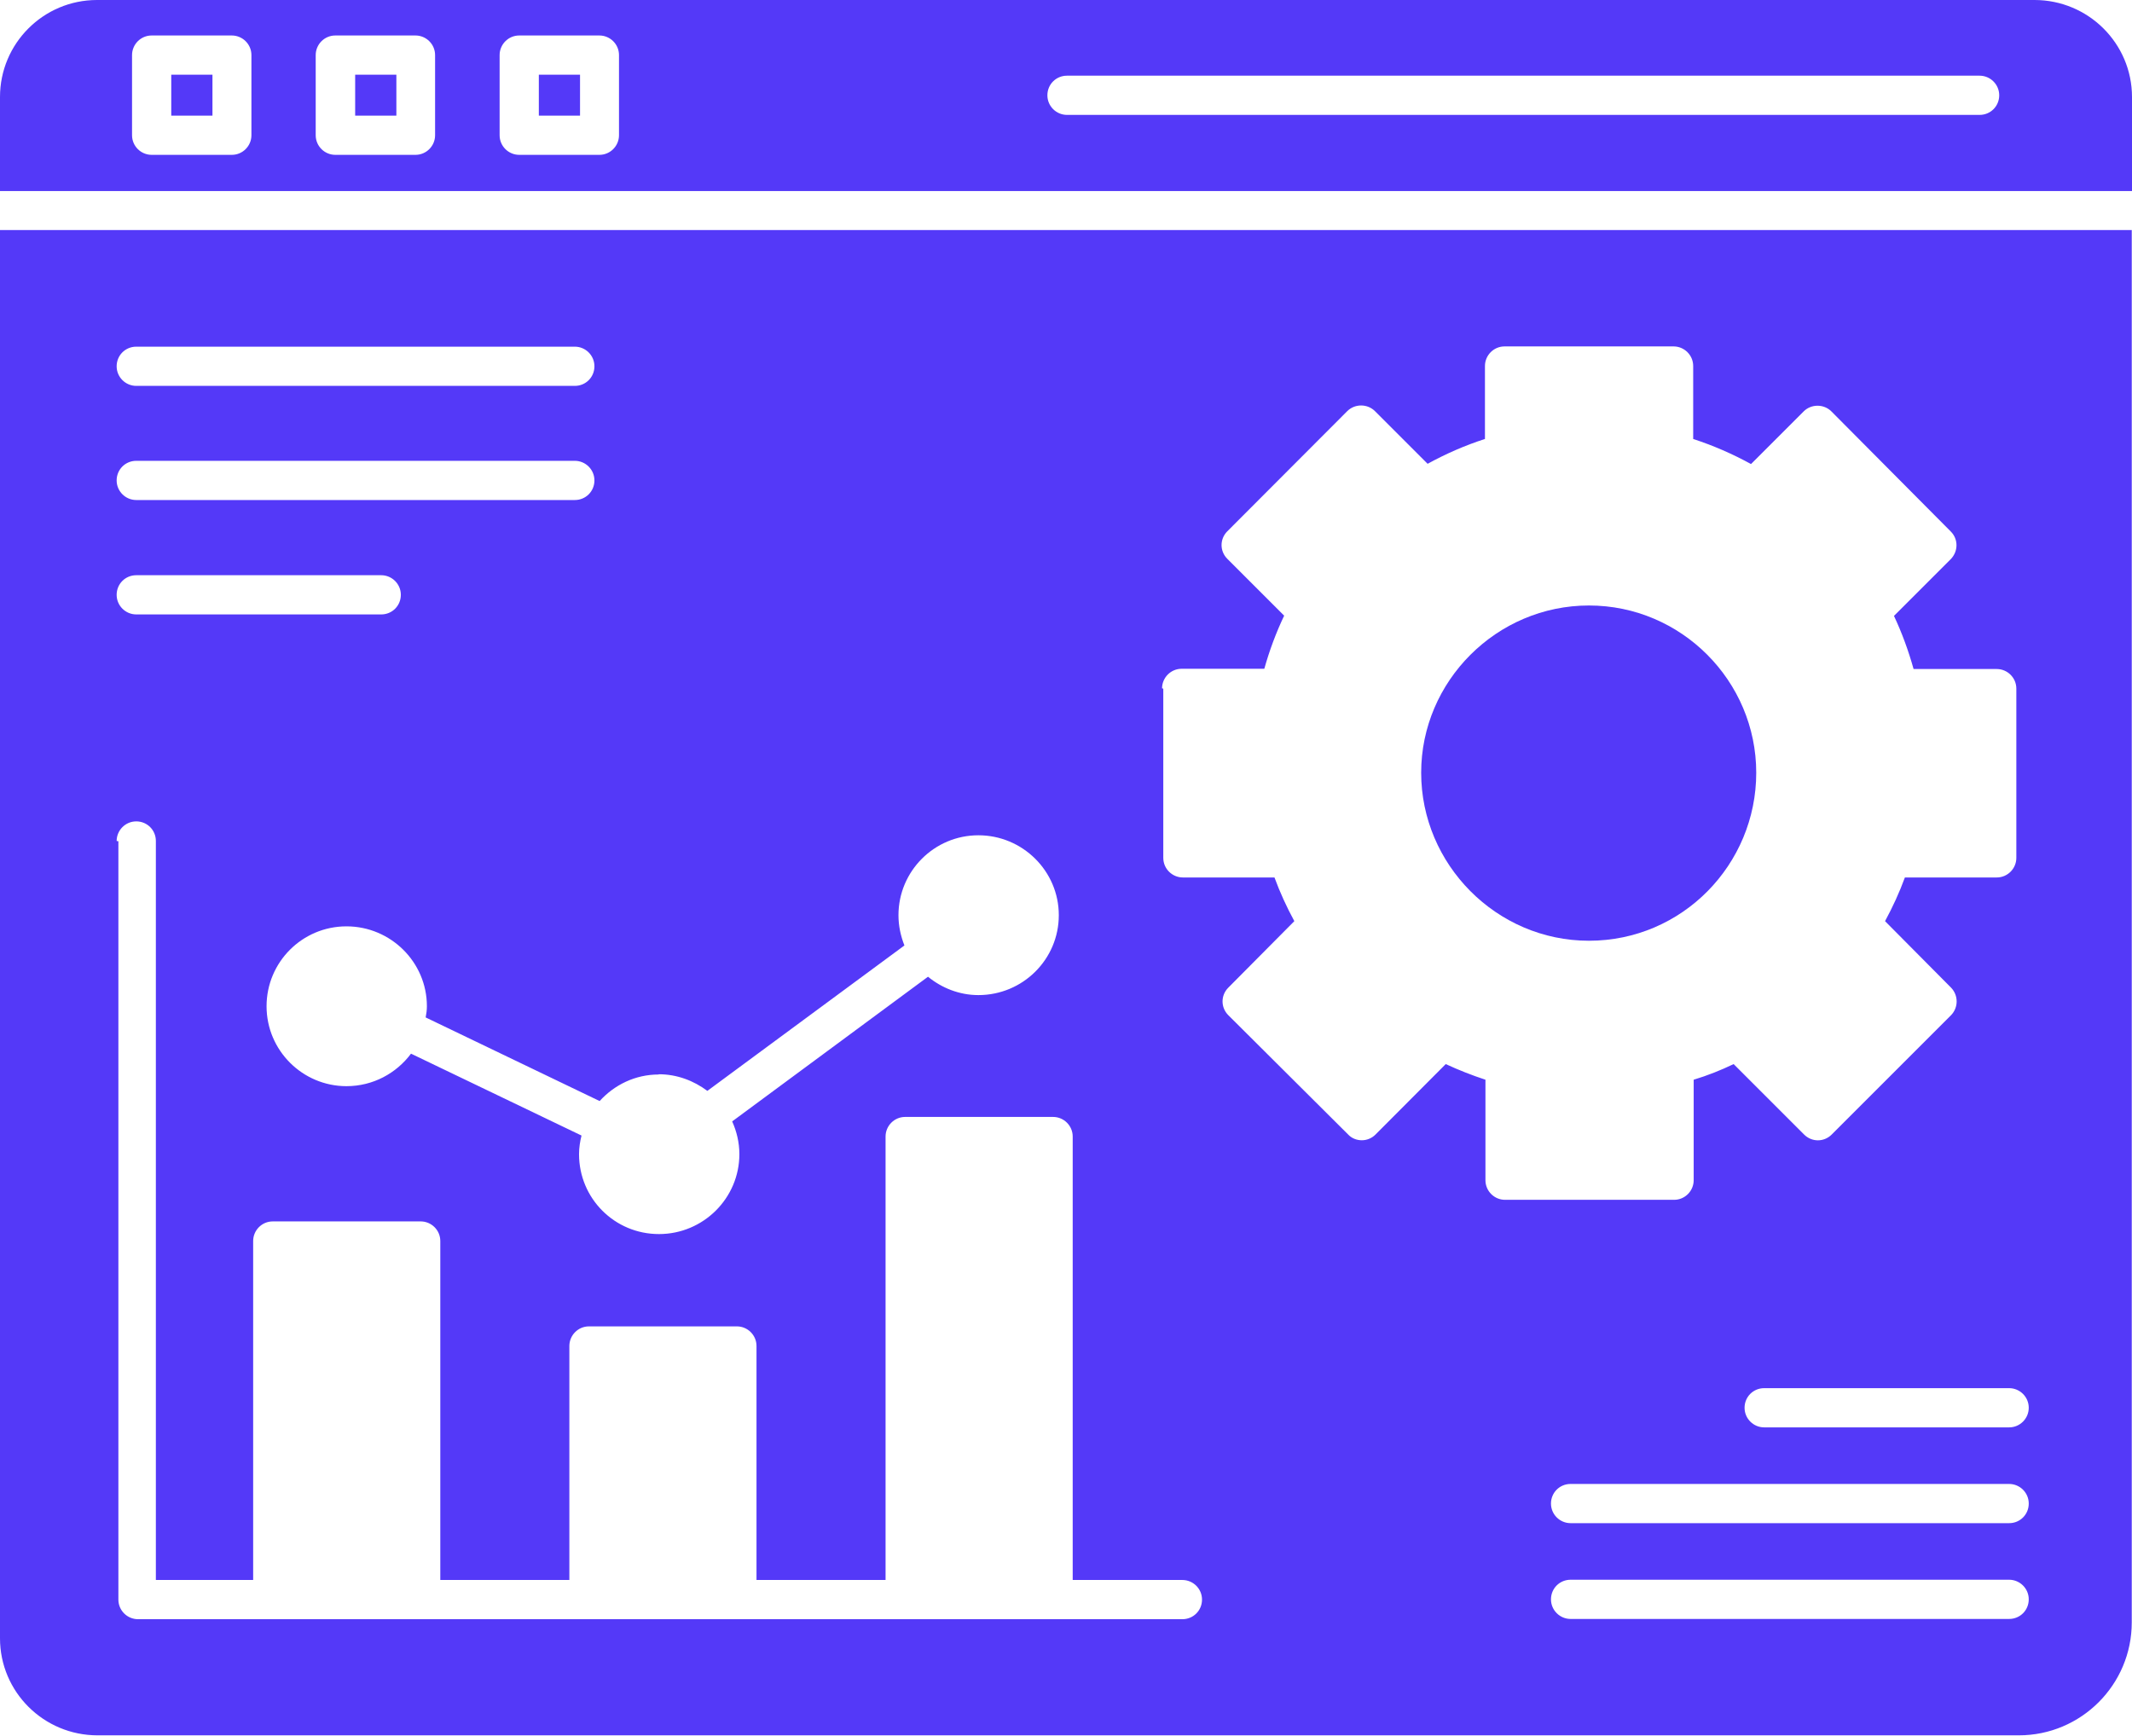
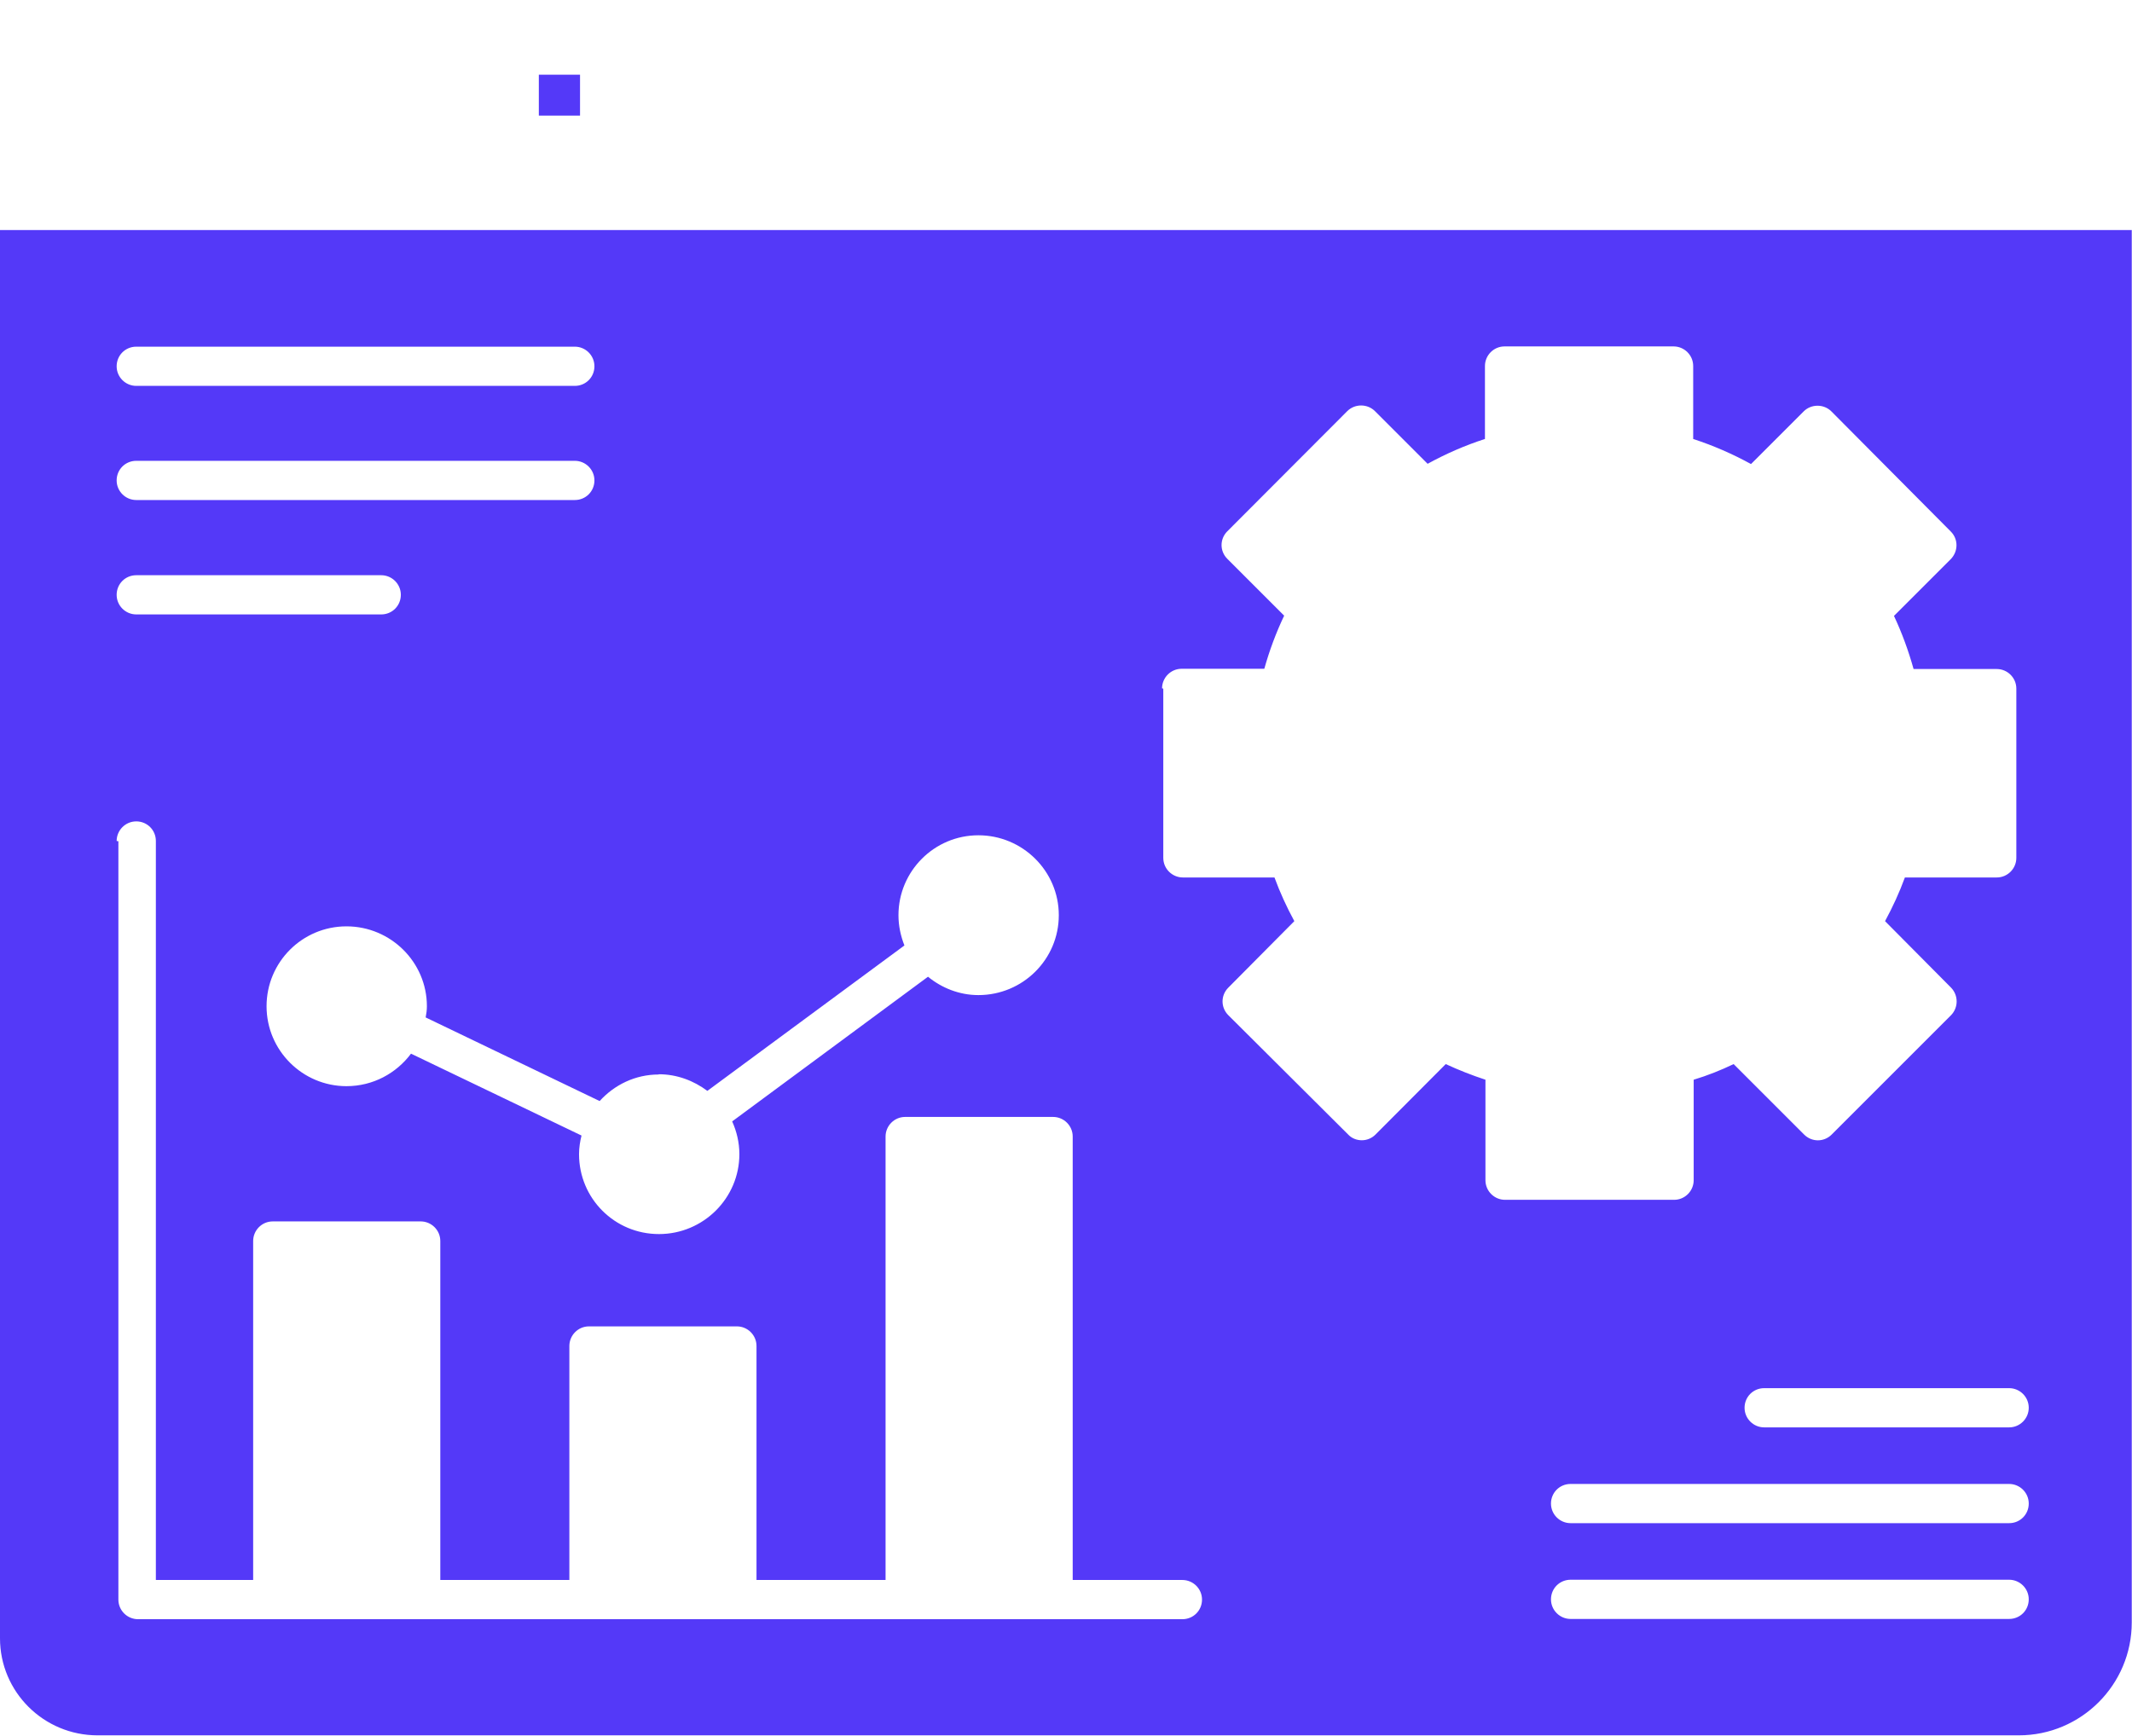
<svg xmlns="http://www.w3.org/2000/svg" id="Layer_2" data-name="Layer 2" viewBox="0 0 85.9 69.94">
  <defs>
    <style>
      .cls-1 {
        fill: #5439f8;
        stroke-width: 0px;
      }
    </style>
  </defs>
  <g id="Layer_2-2" data-name="Layer 2">
    <g>
      <path class="cls-1" d="M0,50.82v15.2c0,2.16,1.76,3.91,3.93,3.91h77.41c2.51,0,4.55-2.04,4.55-4.55V9.27H0v41.56ZM80.95,65.24h-17.67c-.43,0-.79-.35-.79-.79s.35-.79.79-.79h17.67c.43,0,.79.35.79.79s-.35.79-.79.79ZM80.95,61.38h-17.67c-.43,0-.79-.35-.79-.79s.35-.79.79-.79h17.67c.43,0,.79.35.79.79s-.35.79-.79.79ZM81.74,56.73c0,.43-.35.79-.79.79h-9.87c-.43,0-.79-.35-.79-.79s.35-.79.79-.79h9.87c.43,0,.79.35.79.79ZM46.82,27.74c0-.43.35-.79.79-.79h3.33c.21-.75.48-1.47.8-2.14l-2.29-2.29c-.31-.31-.31-.8,0-1.11l4.83-4.84c.15-.15.35-.23.56-.23h0c.21,0,.41.08.56.23l2.12,2.12c.73-.4,1.5-.74,2.31-1v-2.94c0-.43.35-.79.79-.79h6.81c.43,0,.79.35.79.79v2.94c.8.26,1.58.6,2.33,1.01l2.12-2.12c.15-.15.35-.23.56-.23h0c.21,0,.41.08.56.23l4.81,4.84c.31.31.3.8,0,1.11l-2.29,2.29c.32.68.58,1.39.79,2.14h3.35c.43,0,.79.35.79.79v6.82c0,.43-.35.79-.79.79h-3.7c-.22.6-.49,1.19-.8,1.76l2.66,2.68c.3.31.3.8,0,1.11l-4.81,4.81c-.31.31-.8.31-1.11,0l-2.84-2.84c-.52.25-1.05.46-1.61.63v4.05c0,.43-.35.79-.79.79h-6.81c-.43,0-.79-.35-.79-.79v-4.05c-.55-.18-1.08-.39-1.6-.63l-2.83,2.84c-.15.15-.35.23-.55.23h0c-.21,0-.41-.08-.55-.23l-4.83-4.81c-.31-.31-.31-.8,0-1.11l2.66-2.68c-.31-.57-.58-1.16-.8-1.76h-3.69c-.43,0-.79-.35-.79-.79v-6.82ZM26.54,43.29c.74,0,1.41.26,1.96.67l7.94-5.86c-.15-.38-.24-.79-.24-1.22,0-1.77,1.44-3.22,3.22-3.22s3.24,1.44,3.24,3.22-1.45,3.22-3.24,3.22c-.77,0-1.48-.29-2.03-.74l-7.89,5.83c.18.4.29.85.29,1.32,0,1.77-1.45,3.22-3.24,3.22s-3.22-1.44-3.22-3.22c0-.26.04-.51.1-.75l-6.87-3.3c-.59.79-1.53,1.31-2.6,1.31-1.77,0-3.22-1.44-3.22-3.22s1.44-3.22,3.22-3.22,3.24,1.44,3.24,3.22c0,.15-.02.3-.05.45l7.01,3.37c.59-.65,1.43-1.07,2.38-1.07ZM5.49,13.97h17.67c.43,0,.79.35.79.79s-.35.79-.79.79H5.49c-.43,0-.79-.35-.79-.79s.35-.79.79-.79ZM5.49,18.57h17.67c.43,0,.79.35.79.79s-.35.79-.79.79H5.49c-.43,0-.79-.35-.79-.79s.35-.79.79-.79ZM5.49,23.18h9.87c.43,0,.79.35.79.79s-.35.79-.79.79H5.49c-.43,0-.79-.35-.79-.79s.35-.79.79-.79ZM4.7,33.89c0-.43.35-.79.79-.79s.79.35.79.79v29.78h3.92v-13.66c0-.43.35-.79.79-.79h5.96c.43,0,.79.35.79.79v13.66h5.2v-9.43c0-.43.35-.79.79-.79h5.96c.43,0,.79.35.79.79v9.43h5.2v-17.87c0-.43.35-.79.79-.79h5.96c.43,0,.79.35.79.79v17.87h4.42c.43,0,.79.35.79.79s-.35.79-.79.79h-5.2s0,0,0,0h-5.96s0,0,0,0h-6.76s0,0,0,0h-5.96s0,0,0,0h-6.76s0,0,0,0h-5.96s0,0,0,0h-5.48c-.43,0-.79-.35-.79-.79v-30.56Z" />
-       <path class="cls-1" d="M64.02,37.91c3.76,0,6.74-3.07,6.74-6.77s-3.02-6.74-6.74-6.74-6.76,3.05-6.76,6.74,3.03,6.77,6.76,6.77Z" />
      <rect class="cls-1" x="21.71" y="3.01" width="1.66" height="1.65" />
-       <path class="cls-1" d="M81.97,0H3.91C1.75,0,0,1.75,0,3.91v3.79h85.9v-3.79c0-2.16-1.76-3.91-3.93-3.91ZM10.13,5.45c0,.43-.35.79-.79.79h-3.23c-.43,0-.79-.35-.79-.79v-3.23c0-.43.35-.79.79-.79h3.23c.43,0,.79.35.79.79v3.23ZM17.53,5.45c0,.43-.35.79-.79.79h-3.23c-.43,0-.79-.35-.79-.79v-3.23c0-.43.35-.79.79-.79h3.23c.43,0,.79.35.79.79v3.23ZM24.94,5.45c0,.43-.35.79-.79.79h-3.23c-.43,0-.79-.35-.79-.79v-3.23c0-.43.35-.79.79-.79h3.23c.43,0,.79.35.79.79v3.23ZM79.76,4.63h-36.77c-.43,0-.79-.35-.79-.79s.35-.79.79-.79h36.77c.43,0,.79.35.79.79s-.35.79-.79.79Z" />
-       <rect class="cls-1" x="14.31" y="3.01" width="1.66" height="1.65" />
-       <rect class="cls-1" x="6.9" y="3.01" width="1.66" height="1.65" />
    </g>
  </g>
</svg>